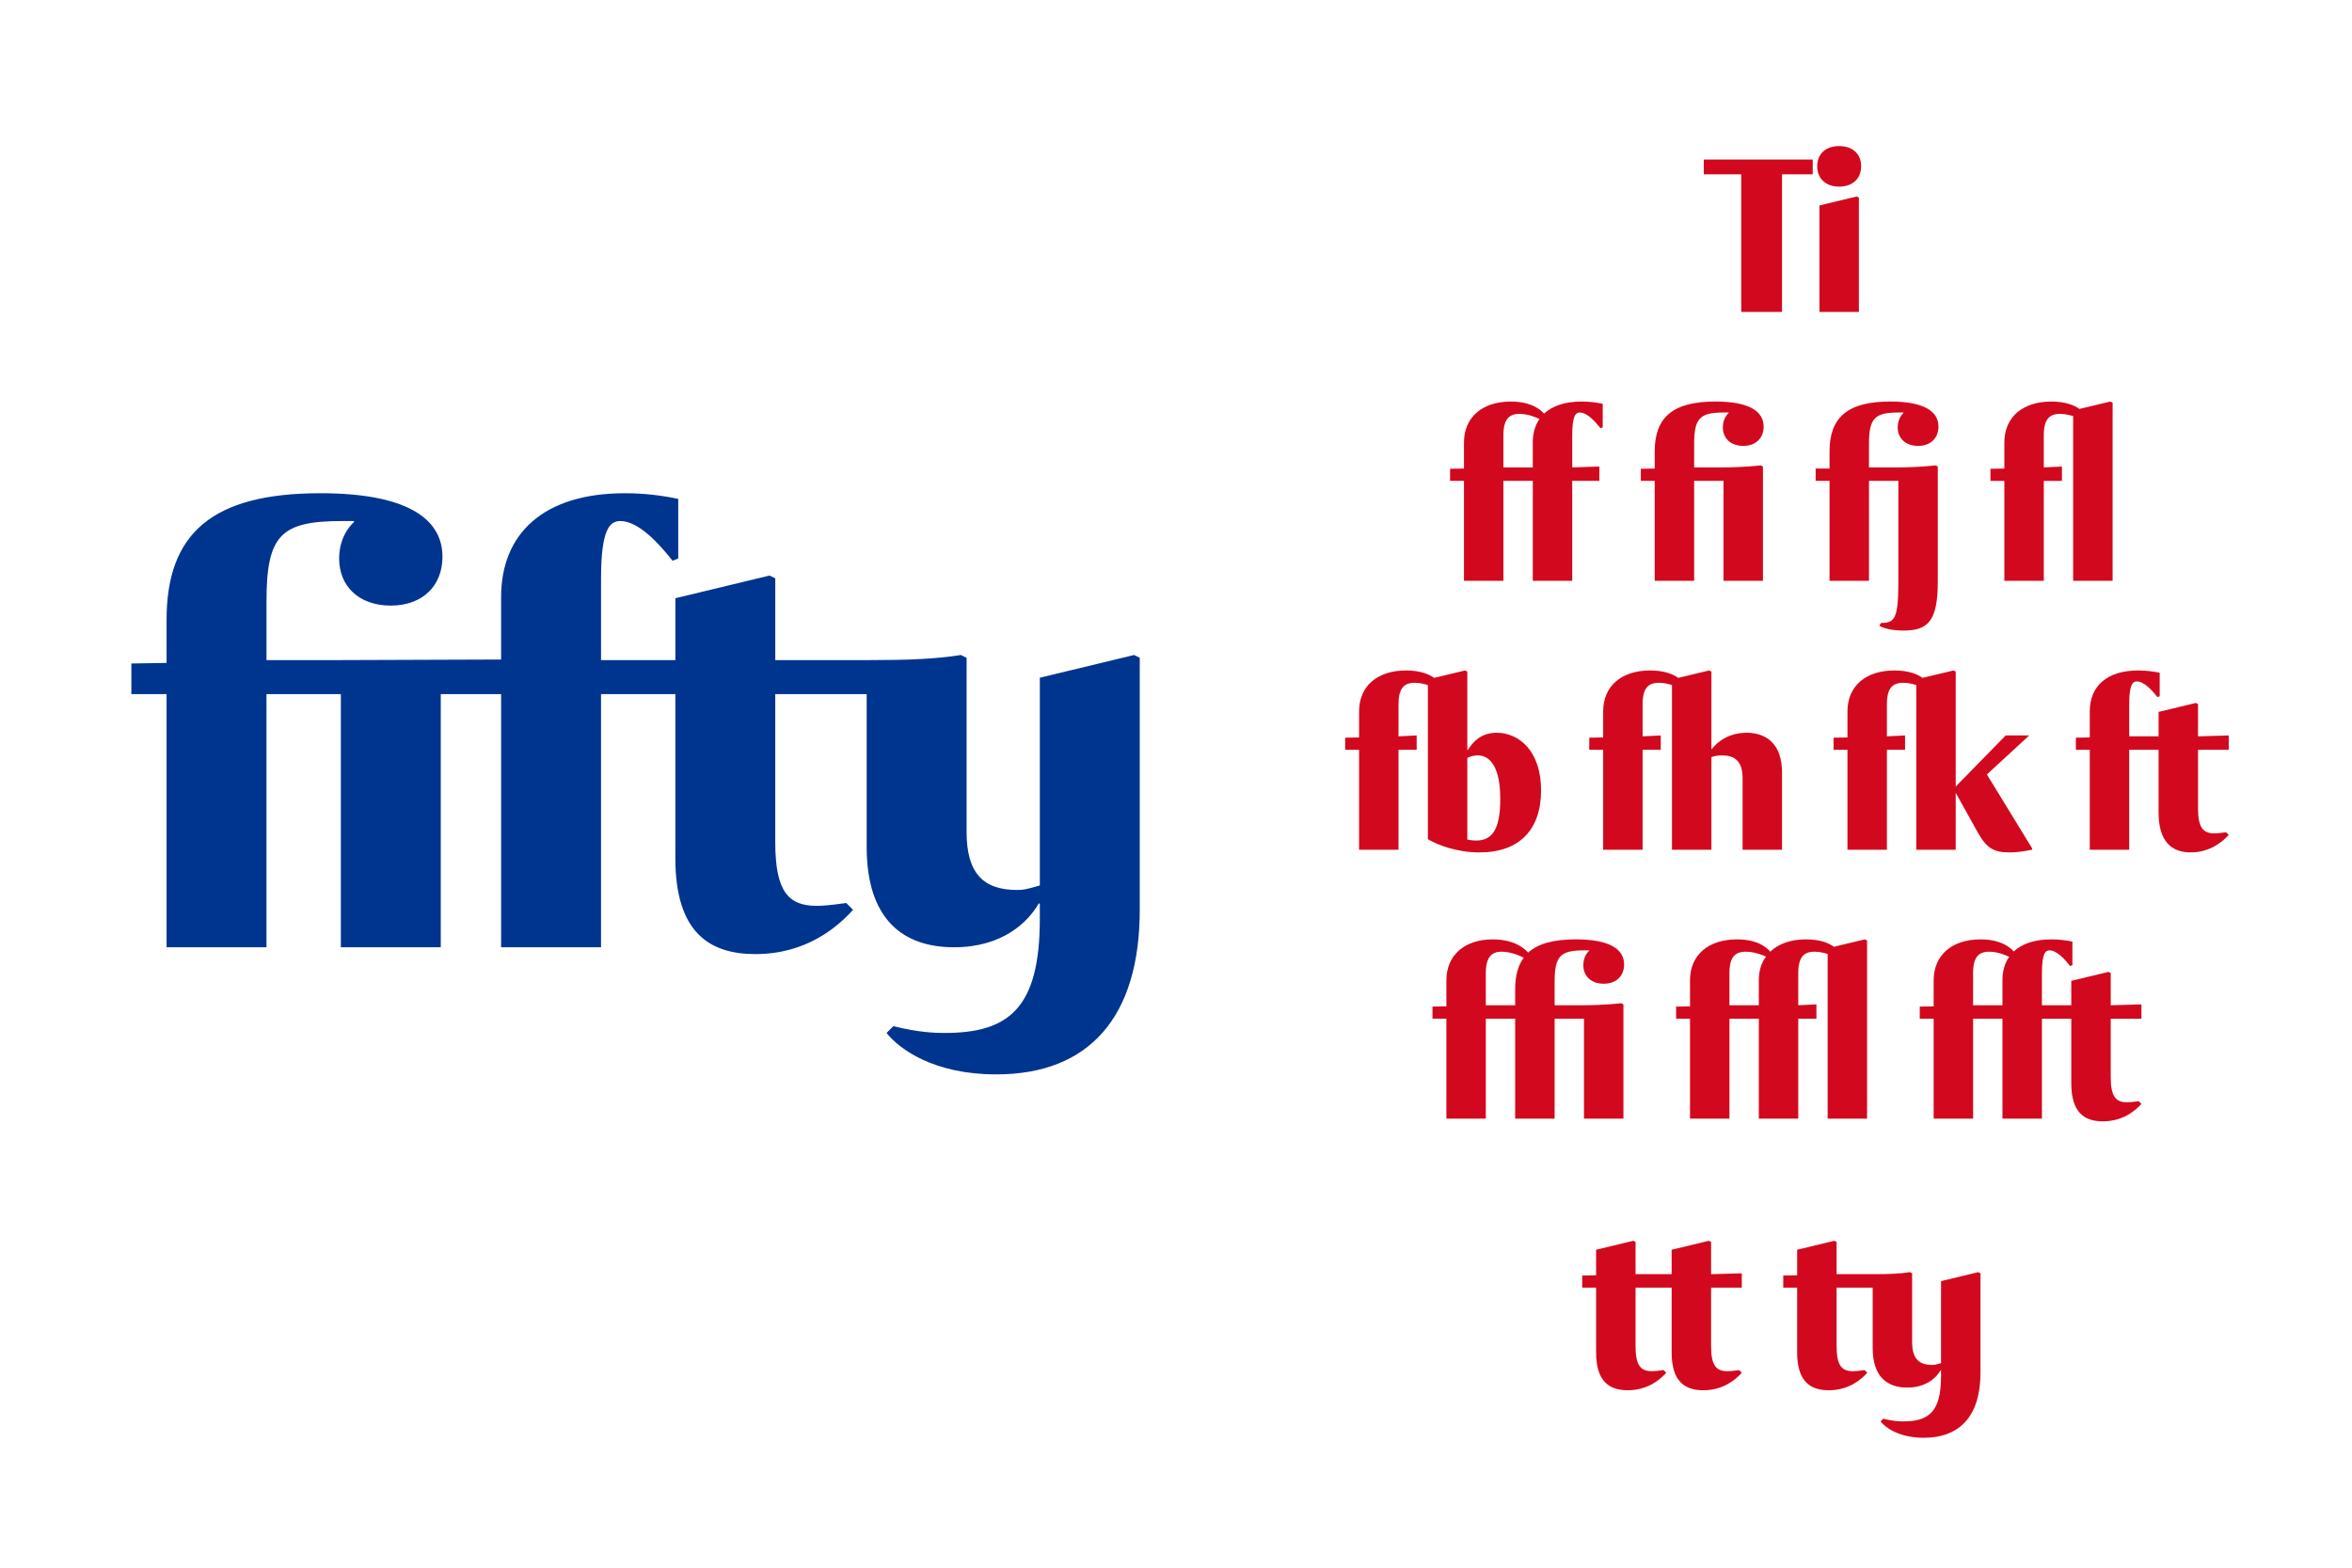
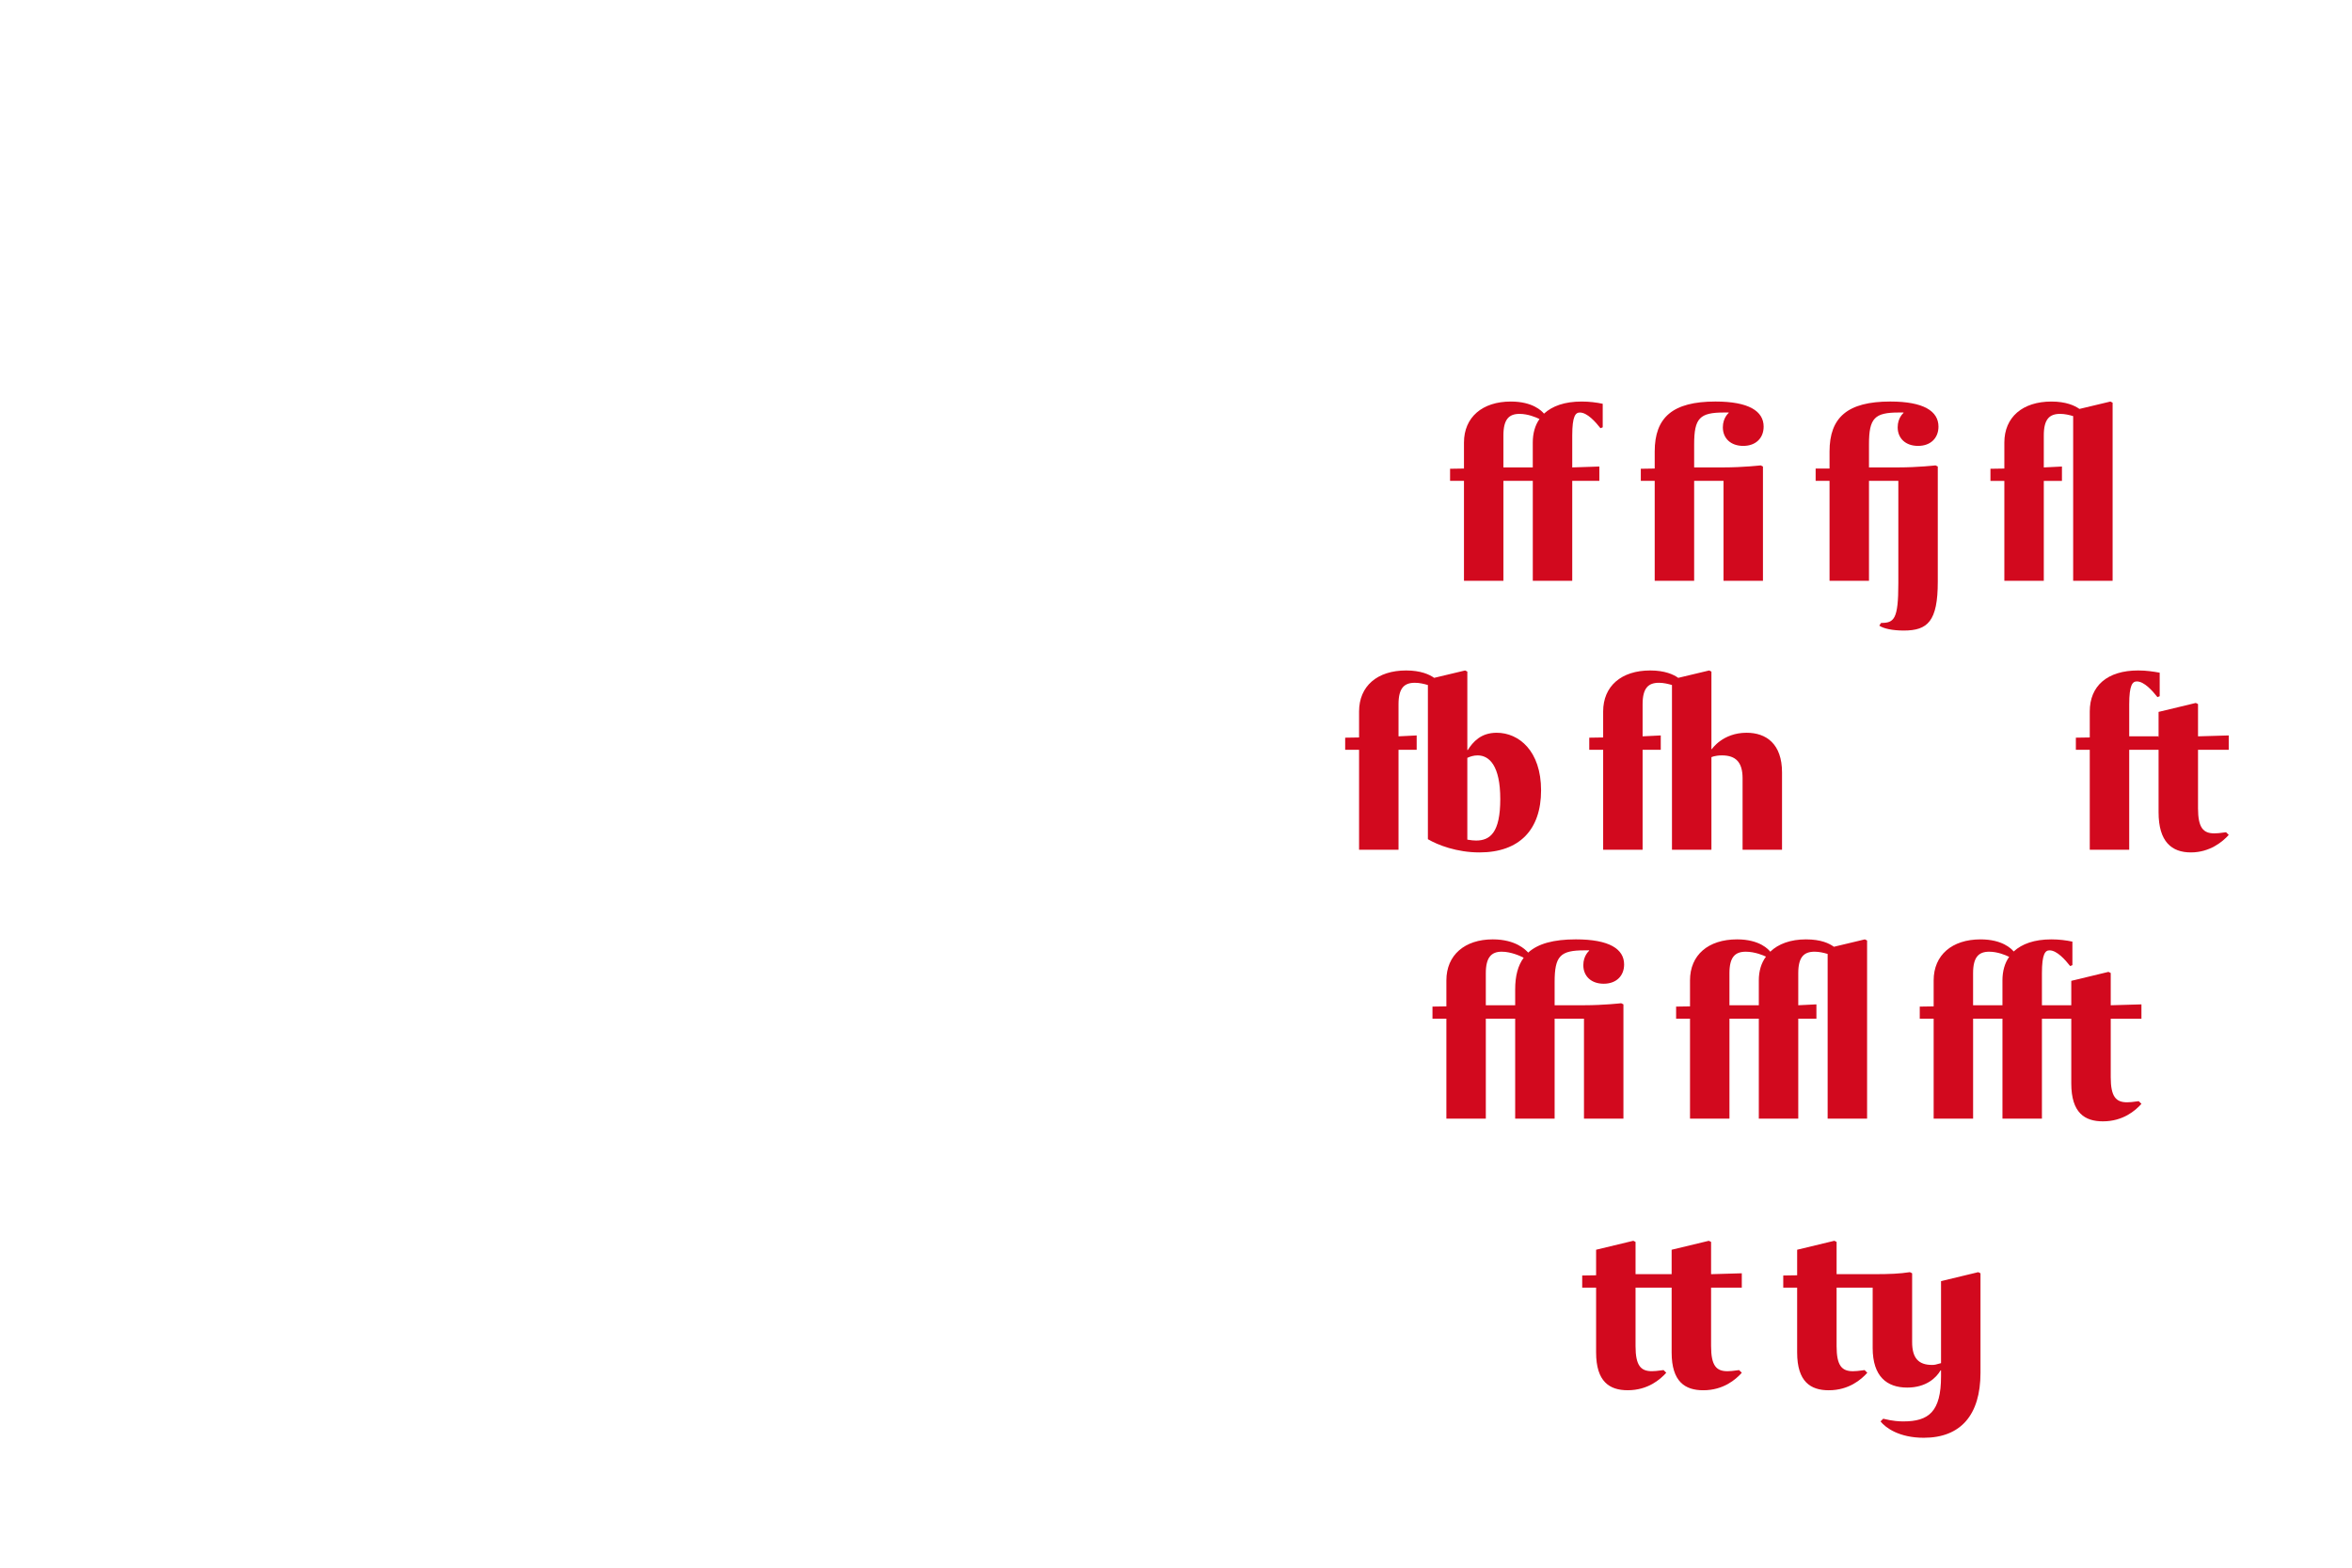
<svg xmlns="http://www.w3.org/2000/svg" viewBox="0 0 2100 1400">
  <defs>
    <style>
      .cls-1 {
        fill: #d2091e;
      }

      .cls-1, .cls-2, .cls-3 {
        stroke-width: 0px;
      }

      .cls-2 {
        fill: #00358f;
      }

      .cls-3 {
        fill: #fff;
      }
    </style>
  </defs>
  <g id="Artwork">
    <rect class="cls-3" x="-1" y="-1" width="2102" height="1402" />
    <g>
-       <path class="cls-1" d="M1554.67,155.66h-33.42v-13.21h97.26v13.21h-27.42v122.87h-36.42v-122.87ZM1642.12,130.45c11.81,0,19.61,6.8,19.61,18.01s-7.8,18.21-19.61,18.21-19.61-7-19.61-18.21,7.8-18.01,19.61-18.01ZM1624.51,183.48l33.22-8,2,1v102.06h-35.22v-95.06Z" />
      <path class="cls-1" d="M1368.55,429.43h-26.21v89.25h-35.22v-89.25h-12.41v-10.81l12.41-.2v-23.21c0-22.61,16.41-36.62,41.83-36.62,19.61,0,27.62,8.41,29.62,10.81,7.41-6.8,18.41-10.81,33.62-10.81,6.8,0,13.21.8,18.81,2v21.01l-2,.8c-4.4-5.6-11.81-14.01-18.41-14.01-3.8,0-6.8,3-6.8,20.41v28.62l24.21-.8v12.81h-24.21v89.25h-35.22v-89.25ZM1342.34,417.43h26.21v-22.21c0-8.21,2-15.41,6-21.01-3.2-1.6-10.41-4.6-17.81-4.6-9.41,0-14.41,4.8-14.41,19.21v28.62Z" />
      <path class="cls-1" d="M1477.42,429.43h-12.41v-10.81l12.41-.2v-15.21c0-30.42,16.01-44.63,54.23-44.63,29.82,0,43.03,8.61,43.03,22.41,0,10.21-7,17.21-18.21,17.21s-18.21-6.8-18.21-16.61c0-8.61,5.2-12.81,5.2-12.81v-.4h-4.2c-21.61,0-26.62,5-26.62,28.42v20.61h26.21c17.61,0,33.22-1.8,33.22-1.8l2,1v102.06h-35.22v-89.25h-26.21v89.25h-35.22v-89.25Z" />
      <path class="cls-1" d="M1694.95,429.43h-26.21v89.25h-35.22v-89.25h-12.41v-11.01h12.41v-15.21c0-30.42,16.01-44.63,54.23-44.63,29.82,0,43.03,8.61,43.03,22.41,0,10.21-7,17.21-18.21,17.21s-18.21-6.8-18.21-16.61c0-8.61,5.2-12.81,5.2-12.81v-.4h-4.2c-21.61,0-26.62,5-26.62,28.42v20.61h26.21c17.61,0,33.22-1.8,33.22-1.8l2,1v102.86c0,35.42-9.01,43.63-30.42,43.63-10.01,0-18.21-1.8-21.81-4.4l1.6-2.4c11.61,0,15.41-3.2,15.41-35.22v-91.65Z" />
      <path class="cls-1" d="M1851.04,371.6c-3.4-1-7.4-2-11.61-2-9.61,0-14.61,4.8-14.61,19.21v28.62l16.21-.8v12.81h-16.21v89.25h-35.22v-89.25h-12.41v-10.81l12.41-.2v-23.21c0-22.61,16.21-36.62,42.03-36.62,13.01,0,20.81,3.6,25.01,6.6l27.62-6.6,2,1v159.09h-35.22v-147.09Z" />
      <path class="cls-1" d="M1274.9,611.75c-3.4-1-7.4-2-11.61-2-9.61,0-14.61,4.8-14.61,19.21v28.62l16.21-.8v12.81h-16.21v89.25h-35.22v-89.25h-12.41v-10.81l12.41-.2v-23.21c0-22.61,16.21-36.62,42.03-36.62,13.01,0,20.81,3.6,25.01,6.6l27.62-6.6,2,1v70.04h.4c4.6-7.2,11.61-15.41,25.82-15.41,19.81,0,39.62,16.21,39.62,51.43s-19.41,55.43-55.03,55.43c-20.21,0-37.22-6.6-46.03-11.81v-137.68ZM1310.12,749.83c3.8.6,5.6.8,7.8.8,12.61,0,21.61-7.2,21.61-37.02s-9.81-39.02-20.21-39.02c-3.6,0-6.6,1-9.21,2.2v73.04Z" />
      <path class="cls-1" d="M1492.83,611.75c-3.4-1-7.4-2-11.61-2-9.61,0-14.61,4.8-14.61,19.21v28.62l16.21-.8v12.81h-16.21v89.25h-35.22v-89.25h-12.41v-10.81l12.41-.2v-23.21c0-22.61,16.21-36.62,42.03-36.62,13.01,0,20.81,3.6,25.01,6.6l27.62-6.6,2,1v69.24h.4s9.61-14.61,31.02-14.61c17.61,0,31.62,10.01,31.62,35.42v69.04h-35.22v-63.84c0-14.21-6-20.41-18.41-20.41-6.4,0-9.41,1.6-9.41,1.6v82.65h-35.22v-147.09Z" />
-       <path class="cls-1" d="M1710.96,611.75c-3.4-1-7.4-2-11.61-2-9.61,0-14.61,4.8-14.61,19.21v28.62l16.21-.8v12.81h-16.21v89.25h-35.22v-89.25h-12.41v-10.81l12.41-.2v-23.21c0-22.61,16.21-36.62,42.03-36.62,13.01,0,20.81,3.6,25.01,6.6l27.62-6.6,2,1v102.66l44.63-45.63h21.01l-37.82,34.82,40.42,66.04v1.2c-9.21,1.8-14.41,2.4-20.21,2.4-14.41,0-20.61-3.8-29.02-19.01l-19.01-34.22v50.83h-35.22v-147.09Z" />
      <path class="cls-1" d="M1927.29,669.58h-26.21v89.25h-35.22v-89.25h-12.41v-10.81l12.41-.2v-23.21c0-22.61,15.41-36.62,43.23-36.62,7.4,0,13.61,1,19.21,2v21.01l-2,.8c-4.4-5.6-11.81-14.01-18.41-14.01-3.8,0-6.8,3-6.8,20.41v28.62h26.21l-.2,1h.2v-22.81l33.22-8,2,1v28.82l27.42-.8v12.81h-27.42v52.23c0,17.61,4.8,22.41,14.61,22.41,2,0,4.8-.2,10.41-1l2.4,2.4c-5.4,6-16.81,15.61-33.82,15.61s-28.82-9.41-28.82-35.82v-55.83Z" />
      <path class="cls-1" d="M1352.84,909.73h-26.21v89.25h-35.22v-89.25h-12.41v-10.81l12.41-.2v-23.21c0-22.61,16.41-36.62,41.42-36.62,20.61,0,29.42,9.41,31.62,11.81,8.8-8,22.61-11.81,42.62-11.81,29.82,0,43.03,8.61,43.03,22.41,0,10.21-7,17.21-18.21,17.21s-18.21-6.8-18.21-16.61c0-8.61,5.2-12.81,5.2-12.81v-.4h-4.2c-21.61,0-26.62,5-26.62,28.42v20.61h26.21c17.61,0,33.22-1.8,33.22-1.8l2,1v102.06h-35.22v-89.25h-26.21v89.25h-35.22v-89.25ZM1326.63,897.73h26.21v-14.21c0-11.81,2.4-21.21,7.6-28.22-3-1.6-11.41-5.4-19.61-5.4-9.21,0-14.21,5-14.21,19.21v28.62Z" />
      <path class="cls-1" d="M1631.81,851.9c-3.4-1-7.4-2-11.61-2-9.61,0-14.61,4.8-14.61,19.21v28.62l16.21-.8v12.81h-16.21v89.25h-35.22v-89.25h-26.21v89.25h-35.22v-89.25h-12.41v-10.81l12.41-.2v-23.21c0-22.61,16.21-36.62,42.03-36.62,20.41,0,28.22,9.21,29.62,11.01,7.21-7,18.21-11.01,31.82-11.01s20.81,3.6,25.01,6.6l27.62-6.6,2,1v159.09h-35.22v-147.09ZM1544.16,897.73h26.21v-22.21c0-8.41,2.2-15.61,6.4-21.21-2-1-9.81-4.4-18.01-4.4-9.61,0-14.61,4.8-14.61,19.21v28.62Z" />
      <path class="cls-1" d="M1823.13,998.99h-35.22v-89.25h-26.21v89.25h-35.22v-89.25h-12.41v-10.81l12.41-.2v-23.21c0-22.61,16.41-36.62,41.83-36.62,19.61,0,27.62,8.41,29.62,10.81,7.41-6.8,18.41-10.81,33.62-10.81,6.8,0,13.21.8,18.81,2v21.01l-2,.8c-4.4-5.6-11.81-14.01-18.41-14.01-3.8,0-6.8,3-6.8,20.41v28.62h26.21v-21.81l33.22-8,2,1v28.82l27.42-.8v12.81h-27.42v52.23c0,17.61,4.8,22.41,14.61,22.41,2,0,4.8-.2,10.41-1l2.4,2.4c-5.4,6-16.41,15.61-34.42,15.61-16.21,0-28.22-7.6-28.22-33.82v-57.83h-26.21v89.25ZM1761.69,897.73h26.21v-22.21c0-8.21,2-15.41,6-21.01-3.2-1.6-10.41-4.6-17.81-4.6-9.41,0-14.41,4.8-14.41,19.21v28.62Z" />
      <path class="cls-1" d="M1492.53,1149.88h-32.22v52.23c0,17.61,4.8,22.41,14.61,22.41,2,0,4.8-.2,10.41-1l2.4,2.4c-5.4,6-16.41,15.61-34.42,15.61-16.21,0-28.22-7.6-28.22-33.82v-57.83h-12.41v-10.81l12.41-.2v-22.81l33.22-8,2,1v28.82h32.22v-21.81l33.22-8,2,1v28.82l27.42-.8v12.81h-27.42v52.23c0,17.61,4.8,22.41,14.61,22.41,2,0,4.8-.2,10.41-1l2.4,2.4c-5.4,6-16.41,15.61-34.42,15.61-16.21,0-28.22-7.6-28.22-33.82v-57.83Z" />
      <path class="cls-1" d="M1604.6,1149.88h-12.41v-10.81l12.41-.2v-22.81l33.22-8,2,1v28.82h33.42c13.61,0,23.21-.4,32.02-1.8l2,1v61.44c0,14.41,5.8,20.41,17.81,20.41,2.2,0,3.2-.2,8-1.6v-73.24l33.22-8,2,1v88.85c0,37.82-17.81,58.04-50.63,58.04-21.81,0-34.02-8.81-38.62-14.61l2.4-2.4c8.81,2.2,14.61,2.4,18.01,2.4,22.61,0,33.62-8.6,33.62-40.22v-5.4h-.4c-3.8,6.6-12.81,15.41-29.82,15.41-18.01,0-30.82-9.81-30.82-35.42v-53.83h-32.22v52.23c0,17.61,4.8,22.41,14.61,22.41,2,0,4.8-.2,10.41-1l2.4,2.4c-5.4,6-16.41,15.61-34.42,15.61-16.21,0-28.22-7.6-28.22-33.82v-57.83Z" />
    </g>
-     <path class="cls-2" d="M1012.56,584.94l-84.14,20.28v185.51c-12.16,3.55-14.7,4.05-20.27,4.05-30.41,0-45.11-15.21-45.11-51.7v-155.61l-5.07-2.54c-22.3,3.55-46.63,4.56-81.1,4.56h-84.65v-72.99l-5.07-2.53-84.14,20.27v55.25h-66.37v-72.48c0-44.1,7.6-51.7,17.23-51.7,16.73,0,35.48,21.29,46.63,35.48l5.07-2.03v-53.22c-14.19-3.04-30.41-5.07-47.65-5.07-71.97,0-110.5,35.48-110.5,92.76v55.75l-143.08.51h-66.4v-52.21c0-59.3,12.67-71.97,67.41-71.97h10.64v1.01s-13.18,10.64-13.18,32.44c0,24.83,17.74,42.07,46.12,42.07s46.13-17.74,46.13-43.59c0-34.97-33.45-56.77-108.98-56.77-96.81,0-137.36,35.99-137.36,113.03v38.52l-31.43.51v27.37h31.43v226.06h89.21v-226.06h66.4v226.06h89.21v-226.06h53.87v226.06h89.21v-226.06h34.94s31.43,0,31.43,0v146.48c0,66.4,30.41,85.66,71.47,85.66,45.62,0,73.5-24.33,87.18-39.54l-6.08-6.09c-14.19,2.03-21.29,2.54-26.36,2.54-24.84,0-37-12.17-37-56.77v-132.29h81.61v136.34c0,64.88,32.44,89.72,78.06,89.72,43.08,0,65.89-22.3,75.52-39.03h1.01v13.68c0,80.09-27.88,101.88-85.15,101.88-8.62,0-23.32-.51-45.62-6.09l-6.08,6.09c11.66,14.7,42.58,37,97.83,37,83.13,0,128.24-51.19,128.24-146.99v-225.05l-5.07-2.54Z" />
  </g>
  <g id="Type">
    <rect class="cls-3" x="0" y="1400" width="2100" height="100" />
  </g>
</svg>